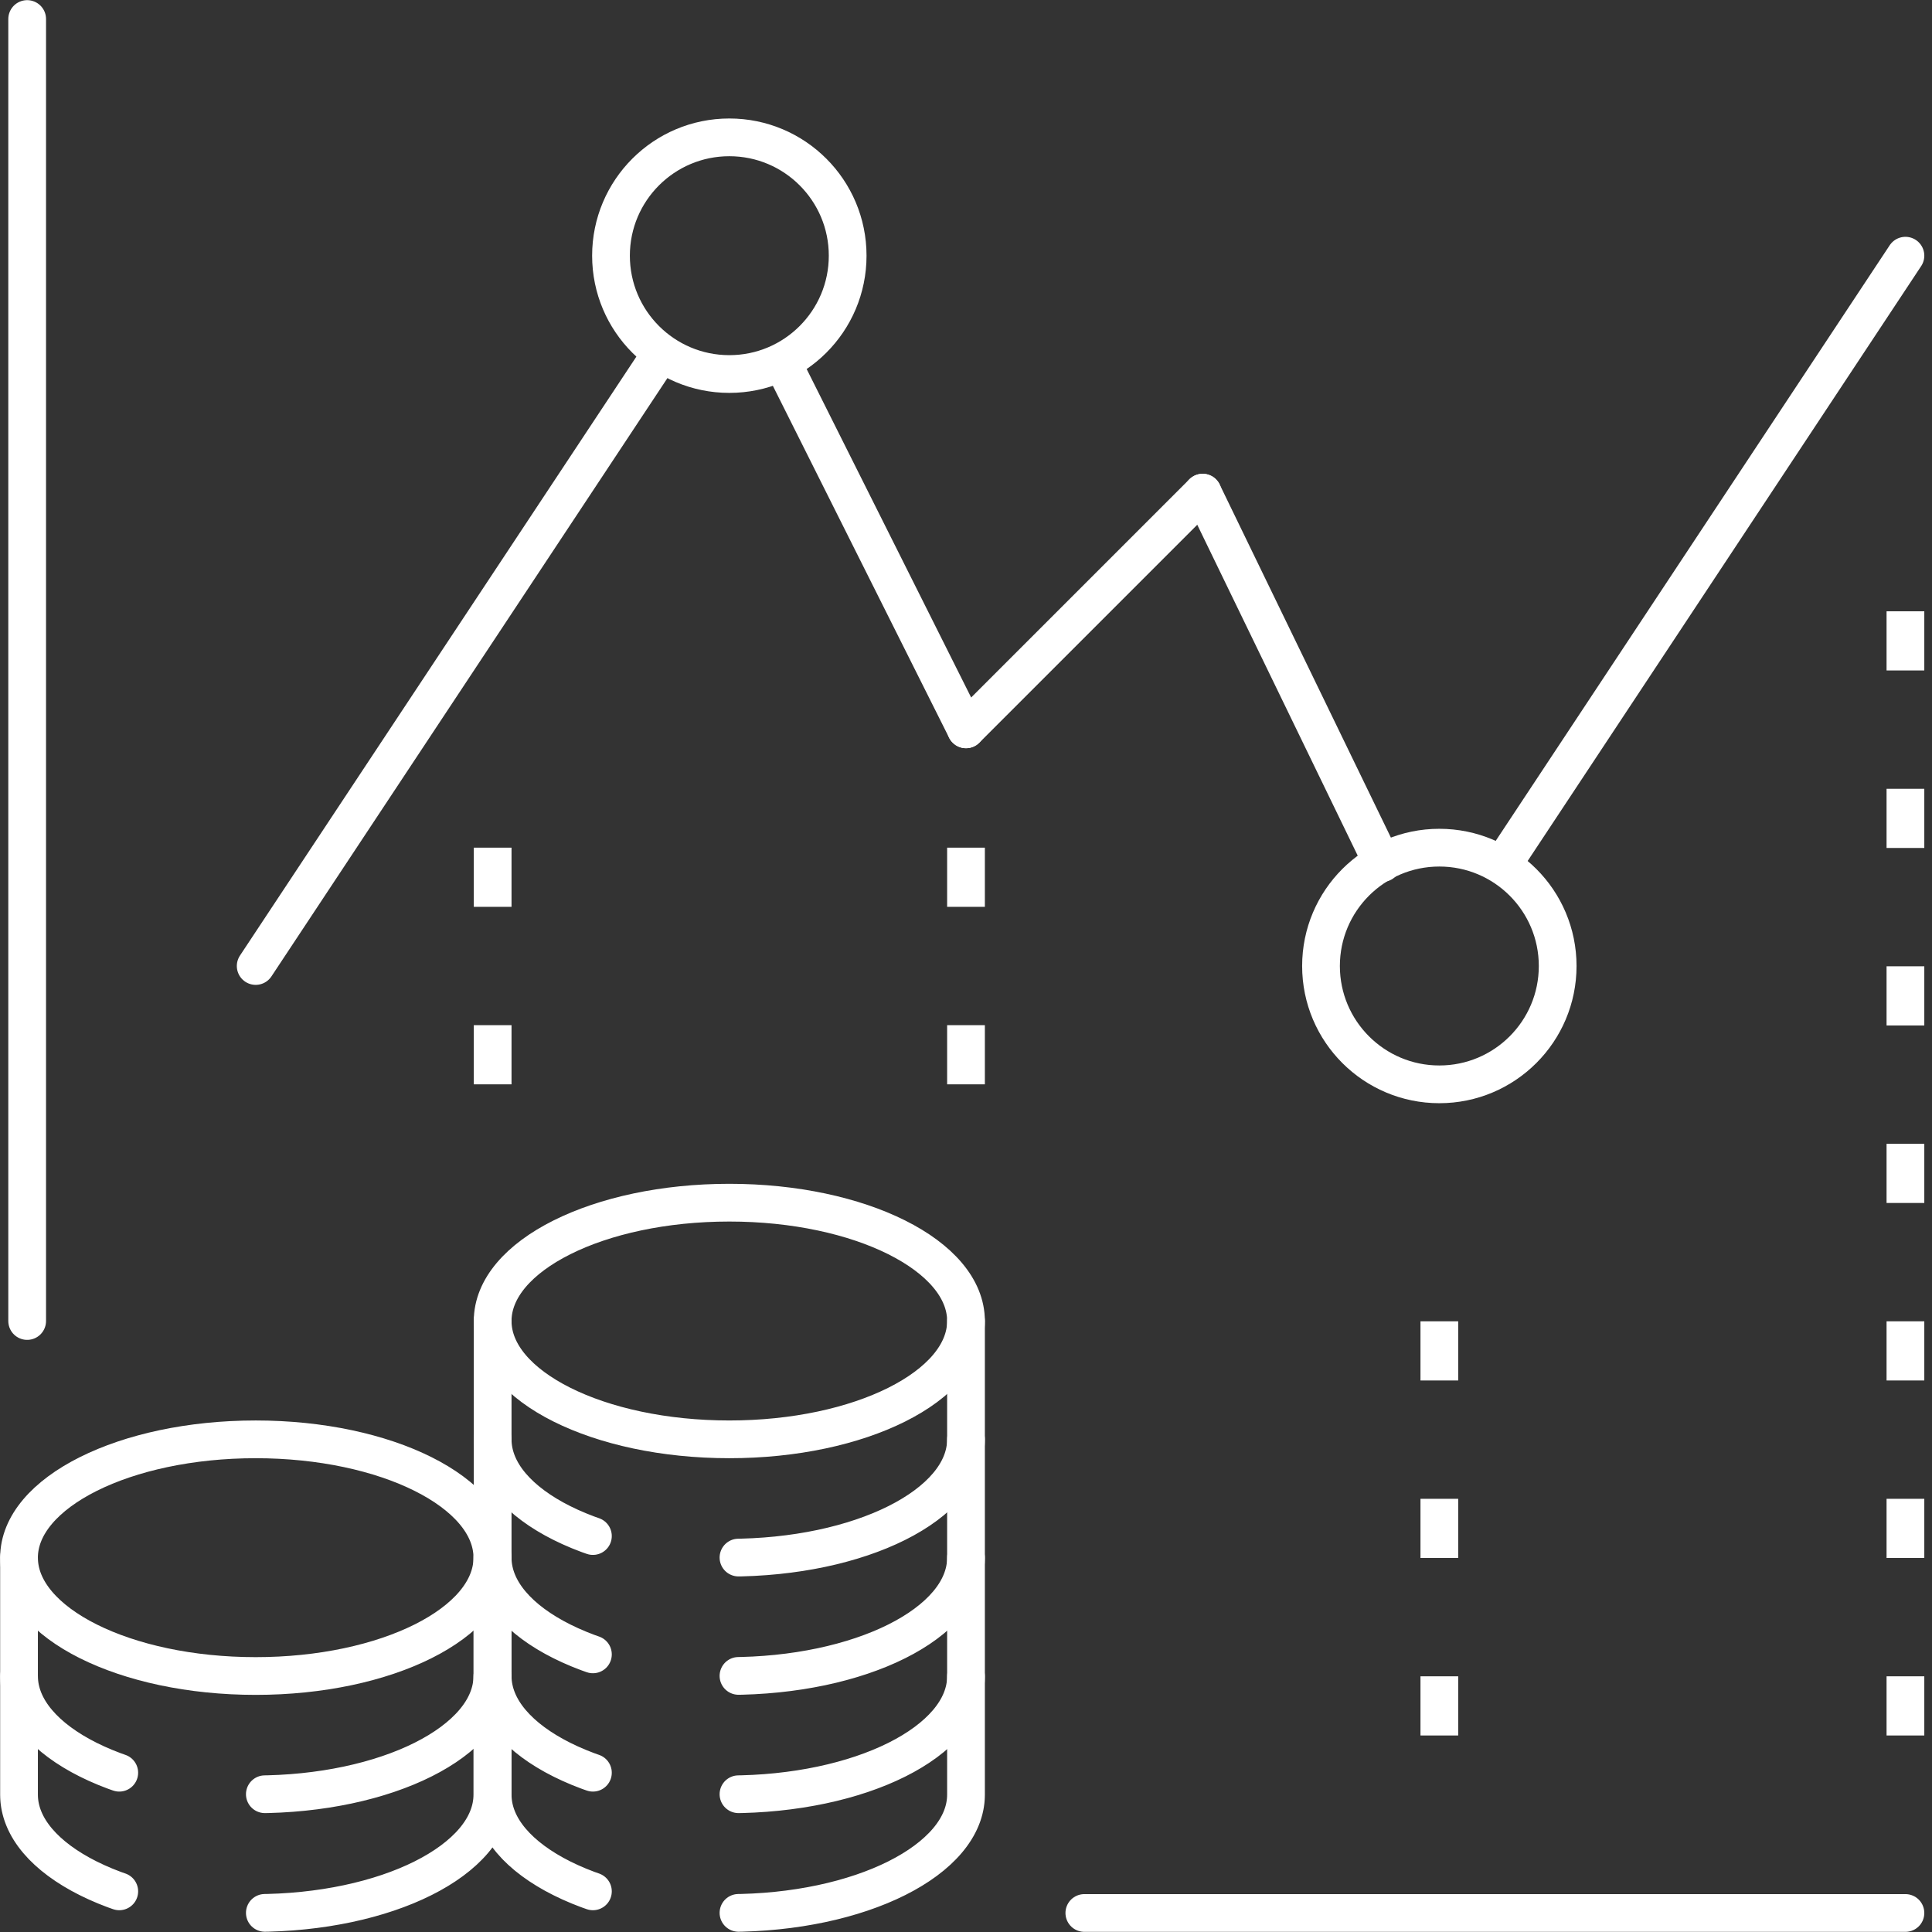
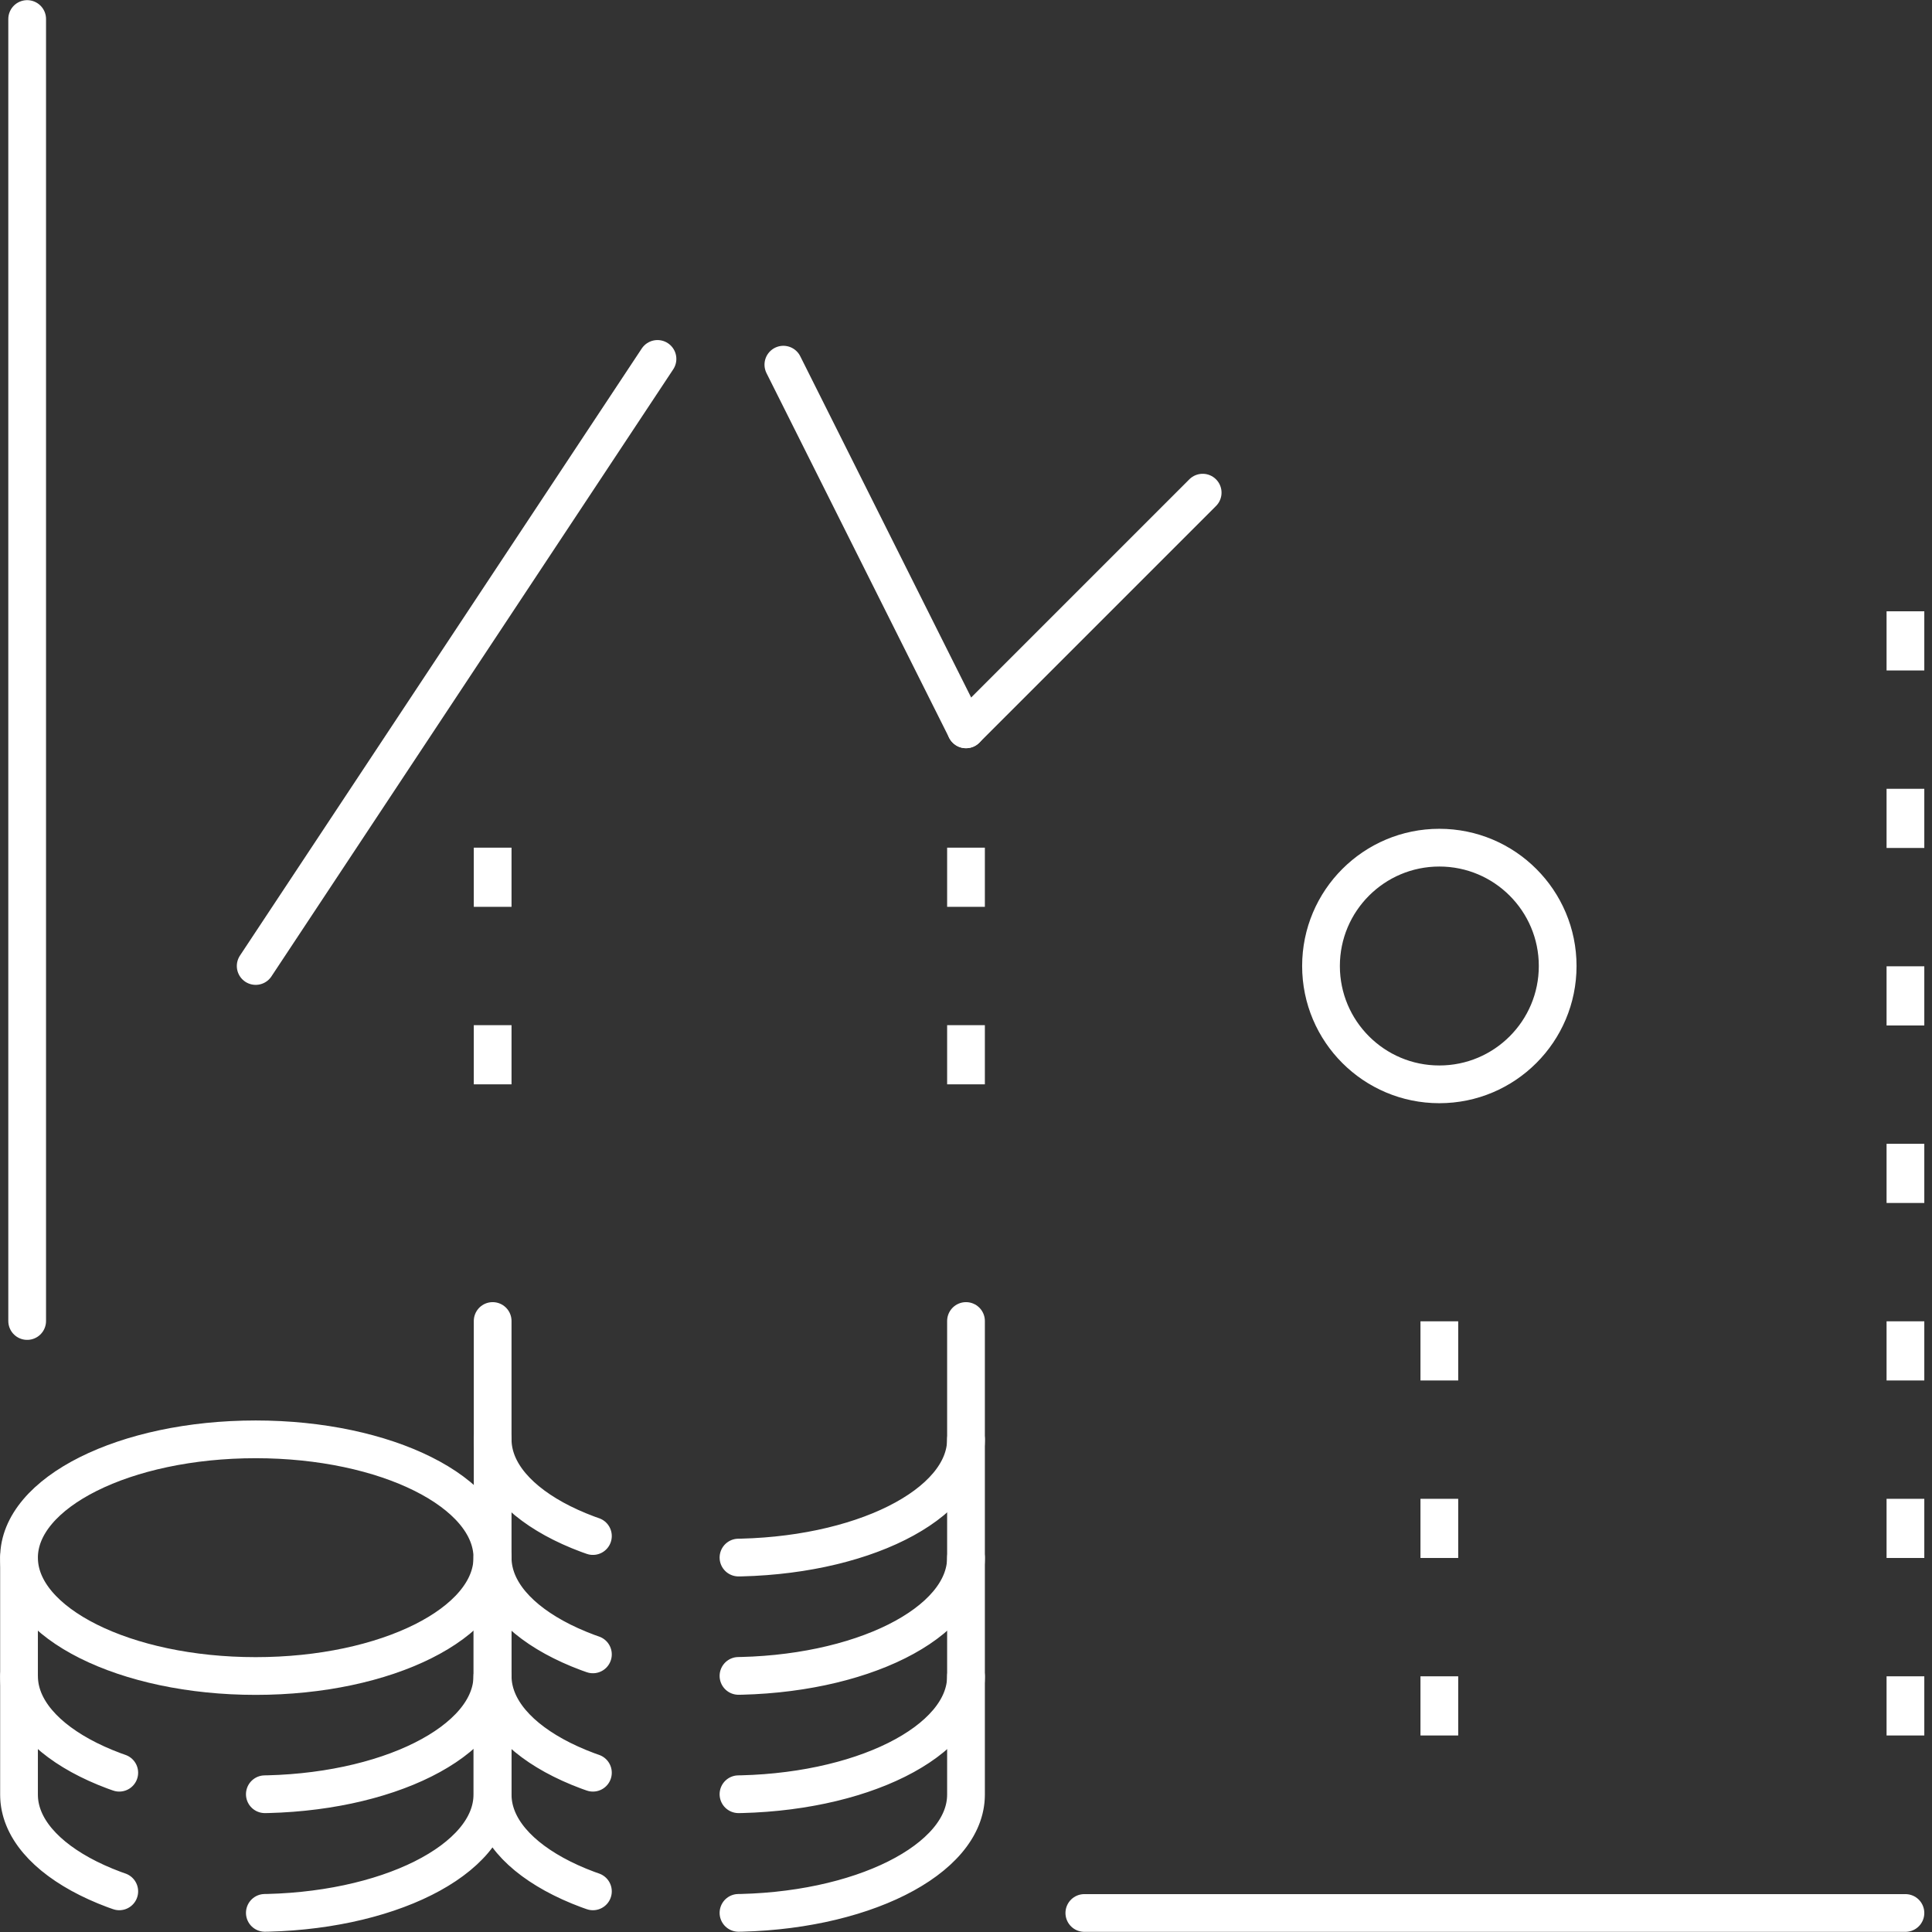
<svg xmlns="http://www.w3.org/2000/svg" id="Layer_1" data-name="Layer 1" viewBox="0 0 64 64">
  <rect x="0" y="0" width="64" height="64" fill="#333333" stroke="none" />
  <defs>
    <style> .cls-1, .cls-2, .cls-3 { fill: none; stroke: #fff; stroke-width: 1.25px; } .cls-1, .cls-2 { stroke-linecap: round; stroke-linejoin: round; } .cls-1 { stroke-dasharray: 8.82 4.9 23.53; } .cls-3 { stroke-miterlimit: 10; stroke-dasharray: 1.96 3.92; } </style>
  </defs>
  <title>Icones-Blanc-02</title>
  <g>
    <path class="cls-1" d="M0.63,51.6v3.92c0,2.17,3.51,3.92,7.84,3.92s7.84-1.76,7.84-3.92V51.6" />
    <path class="cls-1" d="M0.63,55.53v3.92c0,2.17,3.51,3.92,7.84,3.92s7.84-1.76,7.84-3.92V55.53" />
    <ellipse class="cls-2" cx="8.47" cy="51.6" rx="7.84" ry="3.92" />
    <path class="cls-1" d="M16.32,43.76v3.92c0,2.17,3.51,3.92,7.84,3.92S32,49.85,32,47.68V43.76" />
    <path class="cls-1" d="M16.32,47.68V51.6c0,2.17,3.51,3.92,7.84,3.92S32,53.77,32,51.6V47.68" />
    <path class="cls-1" d="M16.32,51.6v3.92c0,2.17,3.51,3.92,7.84,3.92S32,57.69,32,55.53V51.6" />
    <path class="cls-1" d="M16.32,55.53v3.92c0,2.17,3.51,3.92,7.84,3.92S32,61.61,32,59.45V55.53" />
-     <ellipse class="cls-2" cx="24.16" cy="43.76" rx="7.84" ry="3.92" />
    <line class="cls-2" x1="0.9" y1="43.76" x2="0.9" y2="0.63" />
    <line class="cls-2" x1="35.92" y1="63.37" x2="63.12" y2="63.37" />
    <line class="cls-2" x1="8.47" y1="32" x2="21.78" y2="11.89" />
    <line class="cls-2" x1="25.95" y1="12.08" x2="32" y2="24.16" />
    <line class="cls-2" x1="32" y1="24.16" x2="39.84" y2="16.32" />
-     <line class="cls-2" x1="39.84" y1="16.32" x2="45.79" y2="28.59" />
-     <line class="cls-2" x1="49.87" y1="28.5" x2="63.12" y2="8.47" />
    <line class="cls-3" x1="63.12" y1="57.49" x2="63.12" y2="18.28" />
    <line class="cls-3" x1="47.68" y1="57.49" x2="47.68" y2="41.8" />
    <line class="cls-3" x1="32" y1="35.92" x2="32" y2="28.08" />
    <line class="cls-3" x1="16.32" y1="35.92" x2="16.32" y2="28.08" />
-     <circle class="cls-2" cx="24.16" cy="8.47" r="3.92" />
    <circle class="cls-2" cx="47.68" cy="32" r="3.92" />
  </g>
</svg>